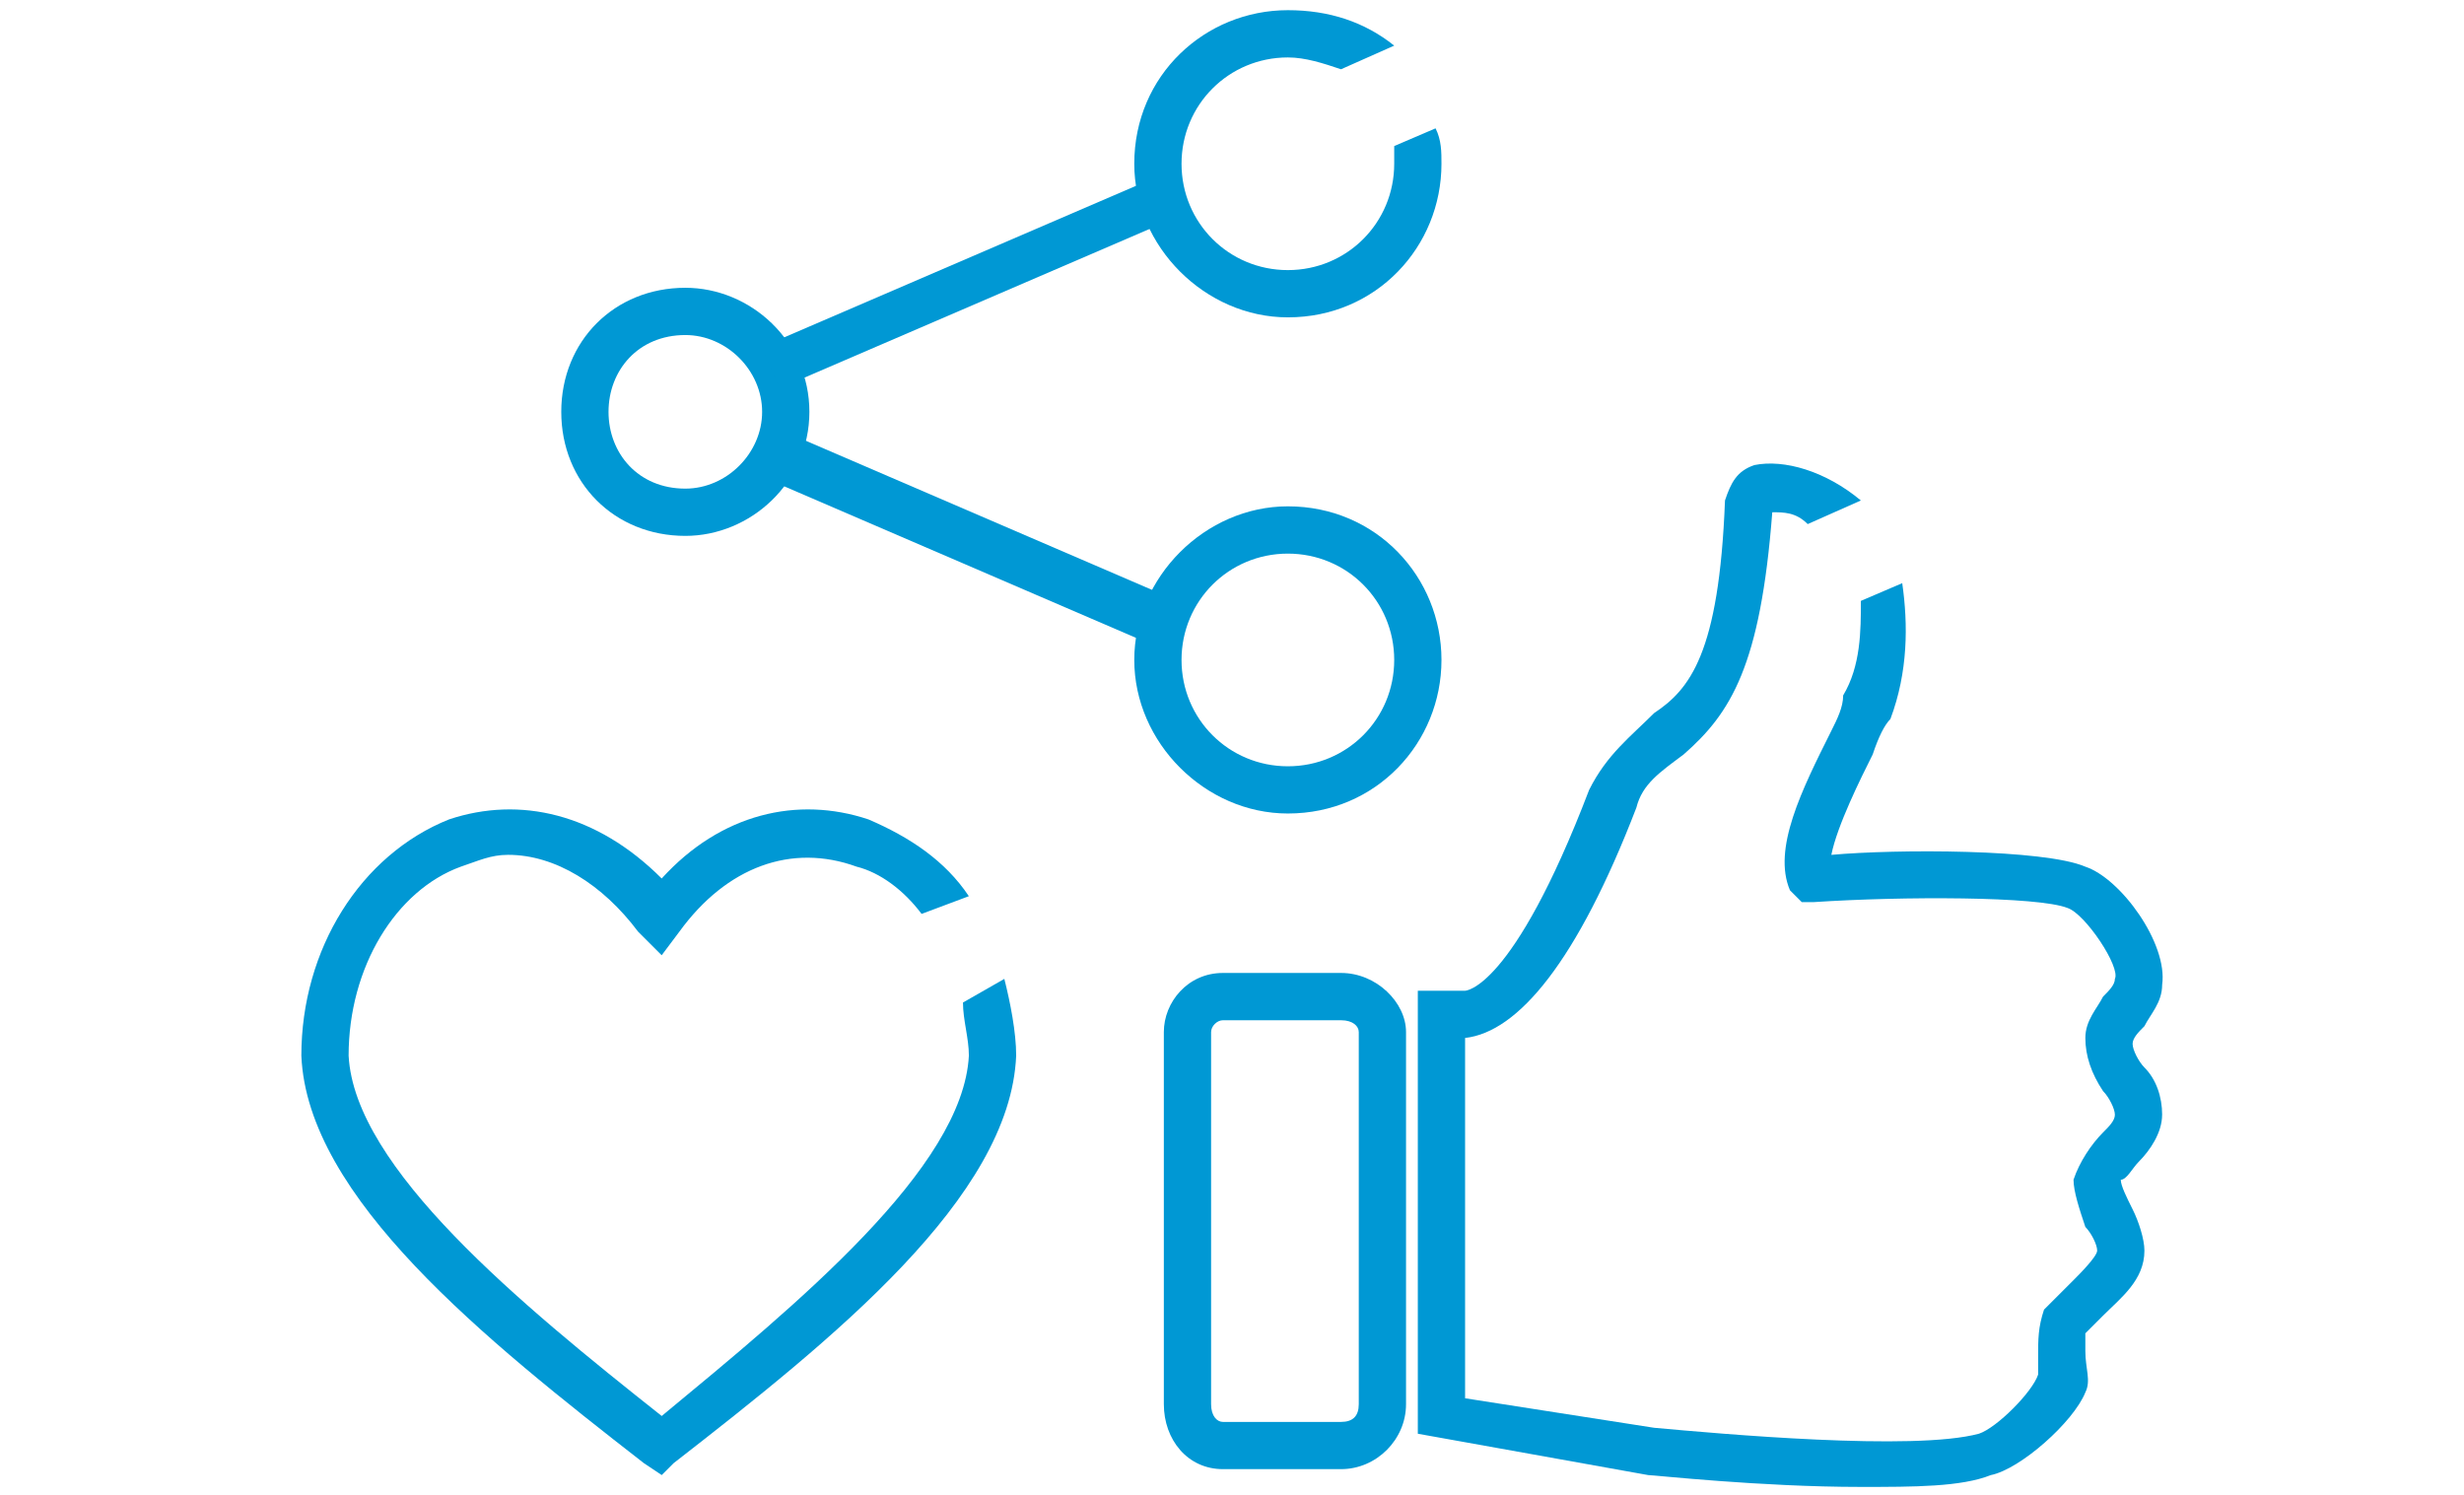
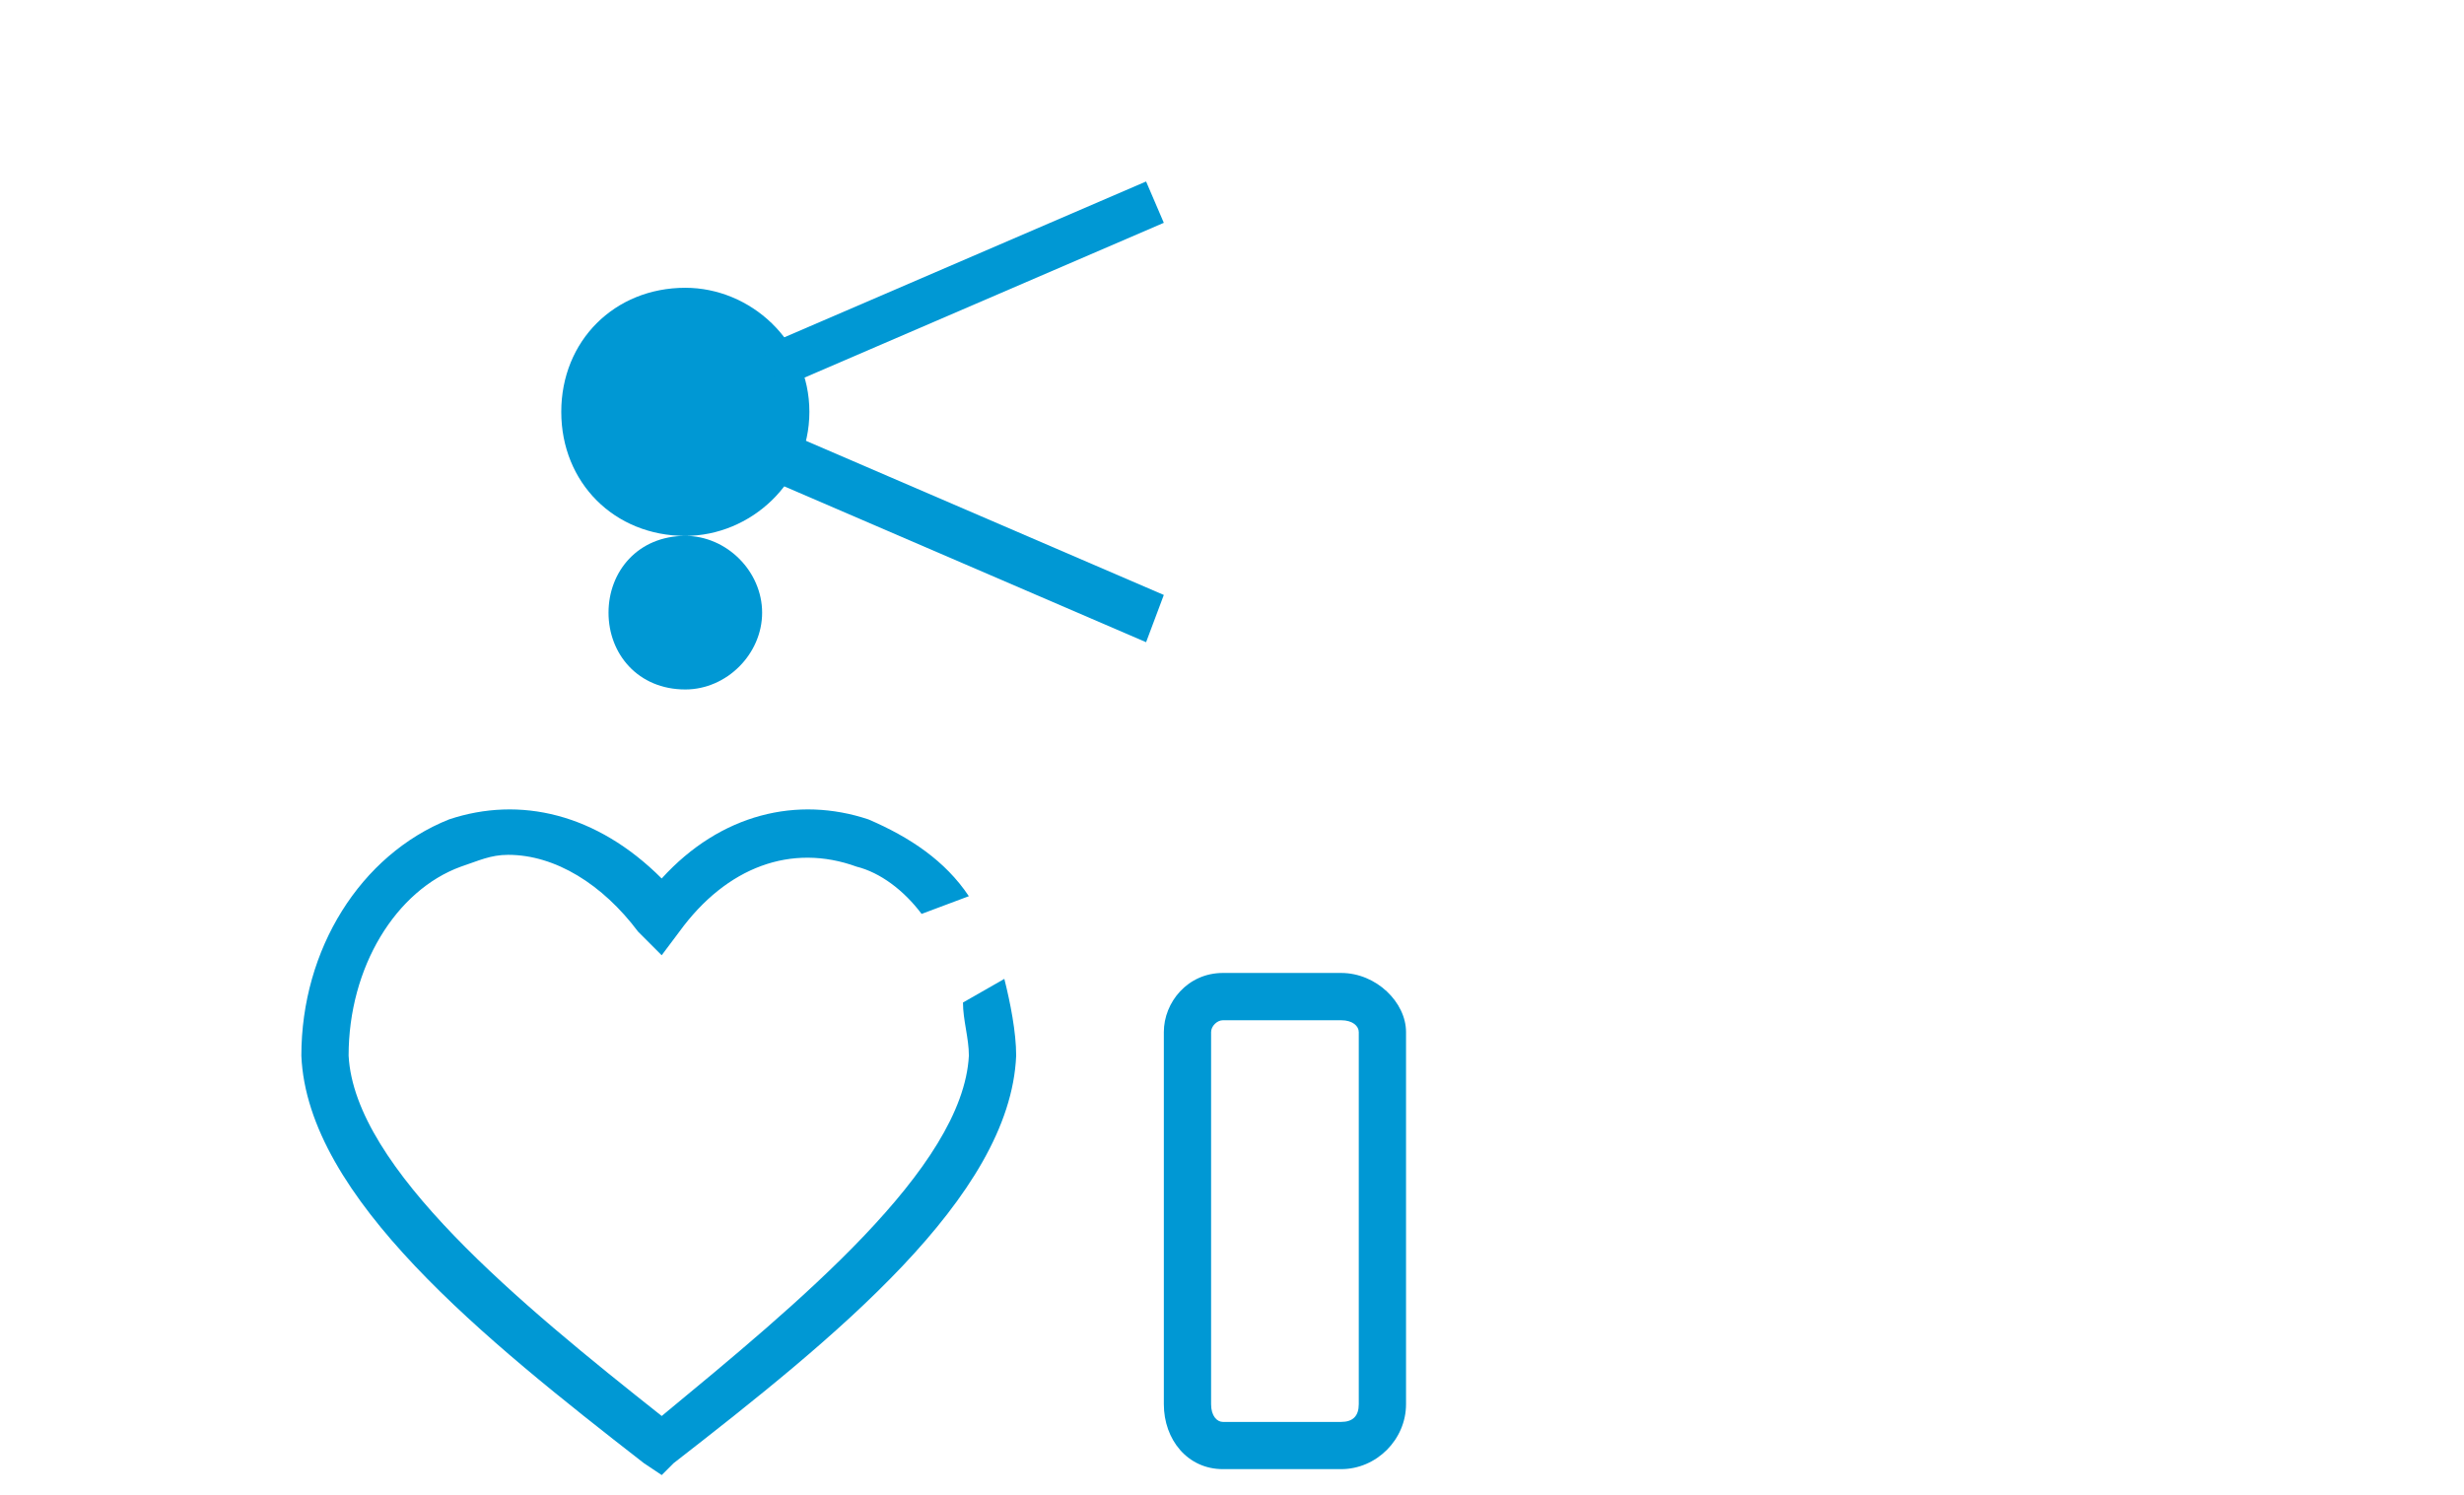
<svg xmlns="http://www.w3.org/2000/svg" xmlns:ns1="http://sodipodi.sourceforge.net/DTD/sodipodi-0.dtd" xmlns:ns2="http://www.inkscape.org/namespaces/inkscape" version="1.1" id="Layer_1" x="0px" y="0px" viewBox="0 0 89 54" style="enable-background:new 0 0 89 54;" xml:space="preserve" ns1:docname="IconSocialMediaCampaigns.svg" ns2:version="1.4 (86a8ad7, 2024-10-11)">
  <defs id="defs18">
    <pattern id="EMFhbasepattern" patternUnits="userSpaceOnUse" width="6" height="6" x="0" y="0" />
    <pattern id="EMFhbasepattern-8" patternUnits="userSpaceOnUse" width="6" height="6" x="0" y="0" />
  </defs>
  <ns1:namedview id="namedview18" pagecolor="#ffffff" bordercolor="#000000" borderopacity="0.25" ns2:showpageshadow="2" ns2:pageopacity="0.0" ns2:pagecheckerboard="0" ns2:deskcolor="#d1d1d1" ns2:zoom="8.4027778" ns2:cx="44.449587" ns2:cy="27.07438" ns2:window-width="3840" ns2:window-height="2054" ns2:window-x="3829" ns2:window-y="-11" ns2:window-maximized="1" ns2:current-layer="Layer_1" showgrid="false" />
  <style type="text/css" id="style1">
	.st0{fill:none;stroke:#0098D4;stroke-width:1.972;stroke-miterlimit:10;}
	.st1{fill:none;stroke:#0098D4;stroke-width:1.861;stroke-linecap:square;stroke-miterlimit:10;}
	.st2{fill:none;stroke:#0098D4;stroke-width:1.972;stroke-linecap:square;stroke-miterlimit:10;}
</style>
  <g id="g1" transform="translate(2.223)">
-     <path style="fill:#0098d4;fill-opacity:1;fill-rule:nonzero;stroke:none;stroke-width:0.64" d="m 22.531,19.358 c -2.56,0 -4.481,-1.92 -4.481,-4.481 0,-2.56 1.92,-4.481 4.481,-4.481 2.347,0 4.481,1.92 4.481,4.481 0,2.56 -2.134,4.481 -4.481,4.481 z m 0,-7.255 c -1.707,0 -2.774,1.28 -2.774,2.774 0,1.494 1.067,2.774 2.774,2.774 1.494,0 2.774,-1.28 2.774,-2.774 0,-1.494 -1.28,-2.774 -2.774,-2.774 z" id="path1" />
+     <path style="fill:#0098d4;fill-opacity:1;fill-rule:nonzero;stroke:none;stroke-width:0.64" d="m 22.531,19.358 c -2.56,0 -4.481,-1.92 -4.481,-4.481 0,-2.56 1.92,-4.481 4.481,-4.481 2.347,0 4.481,1.92 4.481,4.481 0,2.56 -2.134,4.481 -4.481,4.481 z c -1.707,0 -2.774,1.28 -2.774,2.774 0,1.494 1.067,2.774 2.774,2.774 1.494,0 2.774,-1.28 2.774,-2.774 0,-1.494 -1.28,-2.774 -2.774,-2.774 z" id="path1" />
    <path style="fill:#0098d4;fill-opacity:1;fill-rule:nonzero;stroke:none;stroke-width:0.64" d="M 25.945,14.024 25.305,12.53 39.174,6.556 39.814,8.049 Z" id="path2" />
-     <path style="fill:#0098d4;fill-opacity:1;fill-rule:nonzero;stroke:none;stroke-width:0.64" d="m 44.295,29.387 c -2.987,0 -5.548,-2.56 -5.548,-5.548 0,-2.987 2.56,-5.548 5.548,-5.548 3.201,0 5.548,2.56 5.548,5.548 0,2.987 -2.347,5.548 -5.548,5.548 z m 0,-9.388 c -2.134,0 -3.841,1.707 -3.841,3.841 0,2.134 1.707,3.841 3.841,3.841 2.134,0 3.841,-1.707 3.841,-3.841 0,-2.134 -1.707,-3.841 -3.841,-3.841 z" id="path3" />
    <path style="fill:#0098d4;fill-opacity:1;fill-rule:nonzero;stroke:none;stroke-width:0.64" d="m 39.174,23.199 -13.869,-5.974 0.64,-1.707 13.869,5.974 z" id="path4" />
    <path style="fill:#0098d4;fill-opacity:1;fill-rule:nonzero;stroke:none;stroke-width:0.64" d="m 46.216,53.071 c -4.267,0 -4.267,0 -4.267,0 -1.28,0 -2.134,-1.067 -2.134,-2.347 0,-13.443 0,-13.443 0,-13.443 0,-1.067 0.853,-2.134 2.134,-2.134 4.267,0 4.267,0 4.267,0 1.28,0 2.347,1.067 2.347,2.134 0,13.443 0,13.443 0,13.443 0,1.28 -1.067,2.347 -2.347,2.347 z m -4.267,-16.216 c -0.213,0 -0.427,0.213 -0.427,0.427 0,13.443 0,13.443 0,13.443 0,0.427 0.213,0.64 0.427,0.64 4.267,0 4.267,0 4.267,0 0.427,0 0.64,-0.213 0.64,-0.64 0,-13.443 0,-13.443 0,-13.443 0,-0.213 -0.213,-0.427 -0.64,-0.427 z" id="path5" />
-     <path style="fill:#0098d4;fill-opacity:1;fill-rule:nonzero;stroke:none;stroke-width:0.64" d="m 75.874,40.269 c 0,-0.64 -0.213,-1.28 -0.64,-1.707 -0.213,-0.213 -0.427,-0.64 -0.427,-0.853 0,-0.213 0.213,-0.427 0.427,-0.64 0.213,-0.427 0.64,-0.853 0.64,-1.494 0.213,-1.494 -1.494,-3.841 -2.774,-4.267 -1.494,-0.64 -6.828,-0.64 -9.175,-0.427 0.213,-1.067 1.067,-2.774 1.494,-3.627 0.213,-0.64 0.427,-1.067 0.64,-1.28 0.64,-1.707 0.64,-3.414 0.427,-4.908 -1.494,0.64 -1.494,0.64 -1.494,0.64 0,1.067 0,2.347 -0.64,3.414 0,0.427 -0.213,0.853 -0.427,1.28 -1.067,2.134 -2.134,4.267 -1.494,5.761 0.427,0.427 0.427,0.427 0.427,0.427 0.427,0 0.427,0 0.427,0 3.201,-0.213 8.108,-0.213 9.175,0.213 0.64,0.213 1.92,2.134 1.707,2.56 0,0.213 -0.213,0.427 -0.427,0.64 -0.213,0.427 -0.64,0.853 -0.64,1.494 0,0.64 0.213,1.28 0.64,1.92 0.213,0.213 0.427,0.64 0.427,0.853 0,0.213 -0.213,0.427 -0.427,0.64 -0.427,0.427 -0.853,1.067 -1.067,1.707 0,0.427 0.213,1.067 0.427,1.707 0.213,0.213 0.427,0.64 0.427,0.853 0,0.213 -0.64,0.853 -0.853,1.067 -0.427,0.427 -0.853,0.853 -1.067,1.067 -0.213,0.64 -0.213,1.067 -0.213,1.707 0,0.213 0,0.64 0,0.64 -0.213,0.64 -1.494,1.92 -2.134,2.134 -2.347,0.64 -9.388,0 -11.736,-0.213 C 50.696,50.511 50.696,50.511 50.696,50.511 c 0,-13.016 0,-13.016 0,-13.016 1.92,-0.213 4.054,-2.774 6.188,-8.322 0.213,-0.853 0.853,-1.28 1.707,-1.92 1.707,-1.494 2.774,-3.201 3.201,-8.748 0.427,0 0.853,0 1.28,0.427 1.92,-0.853 1.92,-0.853 1.92,-0.853 -1.28,-1.067 -2.774,-1.494 -3.841,-1.28 -0.64,0.213 -0.853,0.64 -1.067,1.28 -0.213,5.548 -1.28,6.828 -2.56,7.681 -0.853,0.853 -1.707,1.494 -2.347,2.774 -2.774,7.255 -4.481,7.255 -4.481,7.255 -1.707,0 -1.707,0 -1.707,0 0,16.003 0,16.003 0,16.003 8.322,1.494 8.322,1.494 8.322,1.494 0.213,0 4.054,0.427 7.681,0.427 1.92,0 3.627,0 4.694,-0.427 1.067,-0.213 2.987,-1.92 3.414,-2.987 0.213,-0.427 0,-0.853 0,-1.494 0,-0.213 0,-0.427 0,-0.64 0.213,-0.213 0.427,-0.427 0.64,-0.64 0.64,-0.64 1.494,-1.28 1.494,-2.347 0,-0.427 -0.213,-1.067 -0.427,-1.494 -0.213,-0.427 -0.427,-0.853 -0.427,-1.067 0.213,0 0.427,-0.427 0.64,-0.64 0.427,-0.427 0.853,-1.067 0.853,-1.707 z" id="path6" />
-     <path style="fill:#0098d4;fill-opacity:1;fill-rule:nonzero;stroke:none;stroke-width:0.64" d="m 48.136,5.276 c 0,0.213 0,0.427 0,0.64 0,2.134 -1.707,3.841 -3.841,3.841 -2.134,0 -3.841,-1.707 -3.841,-3.841 0,-2.134 1.707,-3.841 3.841,-3.841 0.64,0 1.28,0.213 1.92,0.427 C 48.136,1.648 48.136,1.648 48.136,1.648 47.069,0.795 45.789,0.368 44.295,0.368 c -2.987,0 -5.548,2.347 -5.548,5.548 0,2.987 2.56,5.548 5.548,5.548 3.201,0 5.548,-2.56 5.548,-5.548 0,-0.427 0,-0.853 -0.213,-1.28 z" id="path7" />
    <path style="fill:#0098d4;fill-opacity:1;fill-rule:nonzero;stroke:none;stroke-width:0.64" d="m 32.56,36.215 c 0,0.64 0.213,1.28 0.213,1.92 -0.213,4.054 -6.188,8.962 -11.095,13.016 -5.121,-4.054 -11.095,-8.962 -11.309,-13.016 0,-3.201 1.707,-5.974 4.054,-6.828 0.64,-0.213 1.067,-0.427 1.707,-0.427 1.707,0 3.414,1.067 4.694,2.774 0.853,0.853 0.853,0.853 0.853,0.853 0.64,-0.853 0.64,-0.853 0.64,-0.853 1.707,-2.347 4.054,-3.201 6.401,-2.347 0.853,0.213 1.707,0.853 2.347,1.707 1.707,-0.64 1.707,-0.64 1.707,-0.64 -0.853,-1.28 -2.134,-2.134 -3.627,-2.774 -2.56,-0.853 -5.334,-0.213 -7.468,2.134 -2.347,-2.347 -5.121,-2.987 -7.681,-2.134 -3.201,1.28 -5.334,4.694 -5.334,8.535 0.213,5.121 6.615,10.242 12.376,14.723 0.64,0.427 0.64,0.427 0.64,0.427 0.427,-0.427 0.427,-0.427 0.427,-0.427 5.761,-4.481 12.162,-9.602 12.376,-14.723 0,-0.853 -0.213,-1.92 -0.427,-2.774 z" id="path8" />
  </g>
</svg>